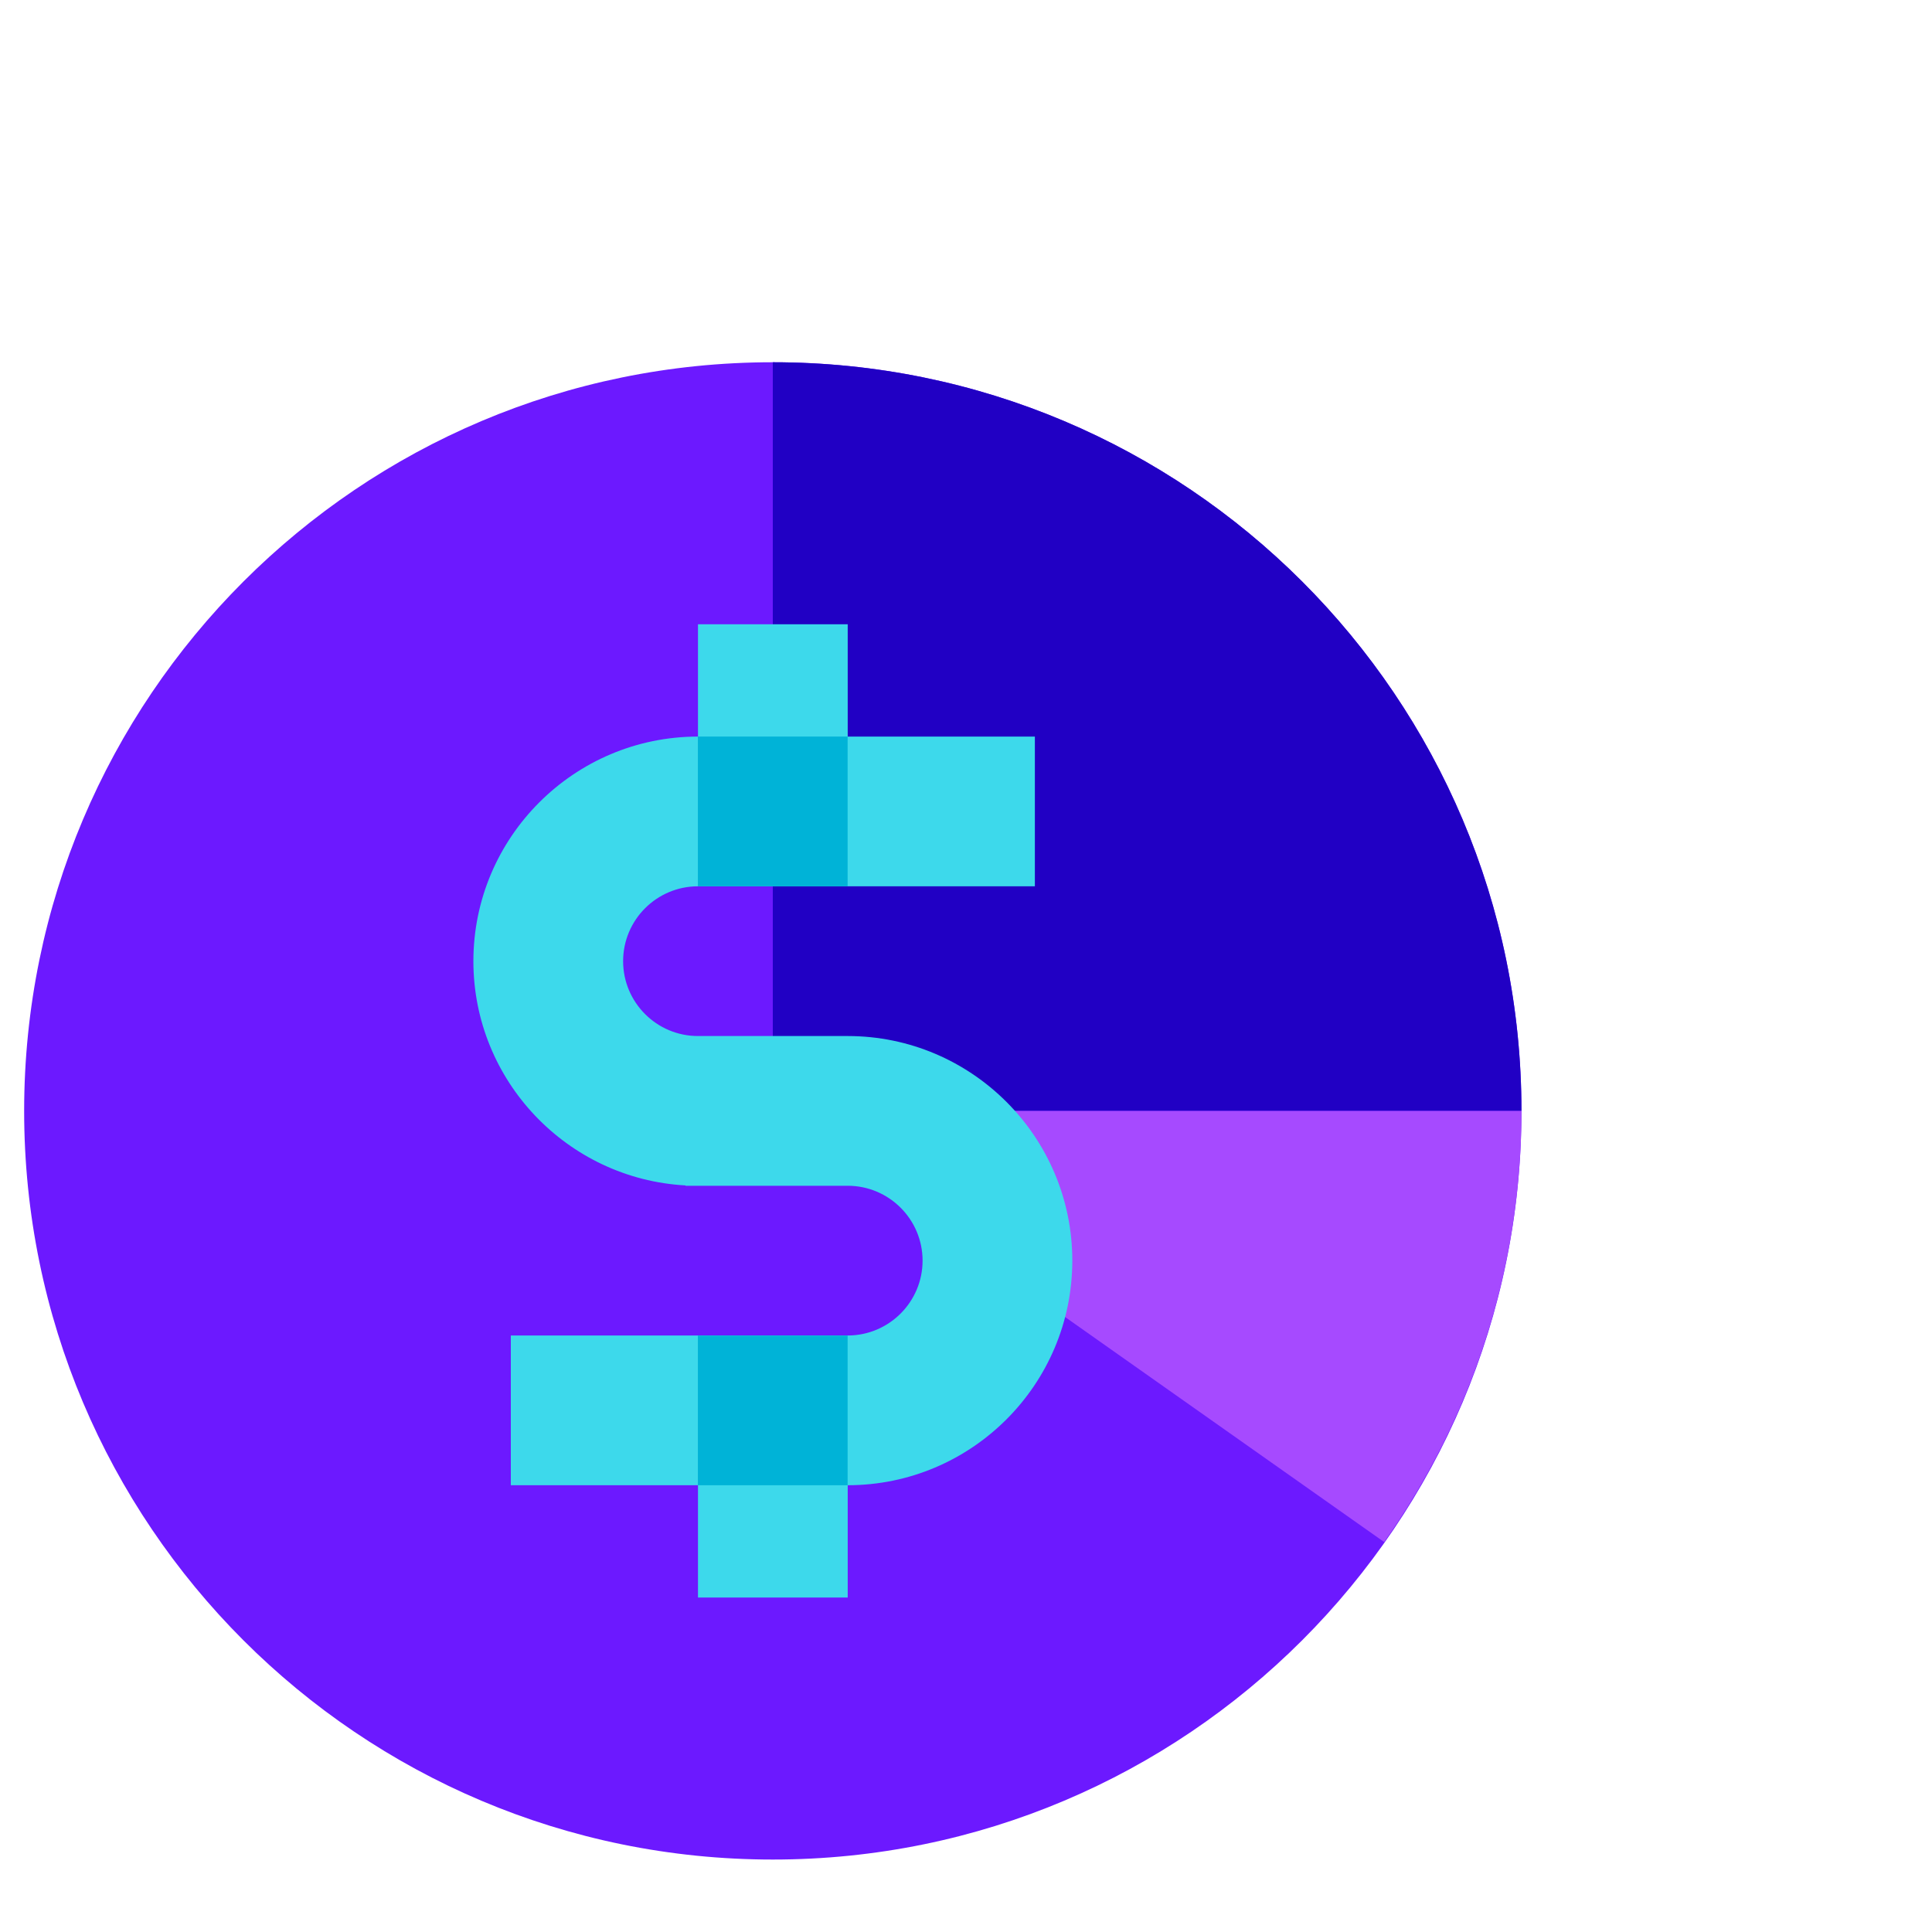
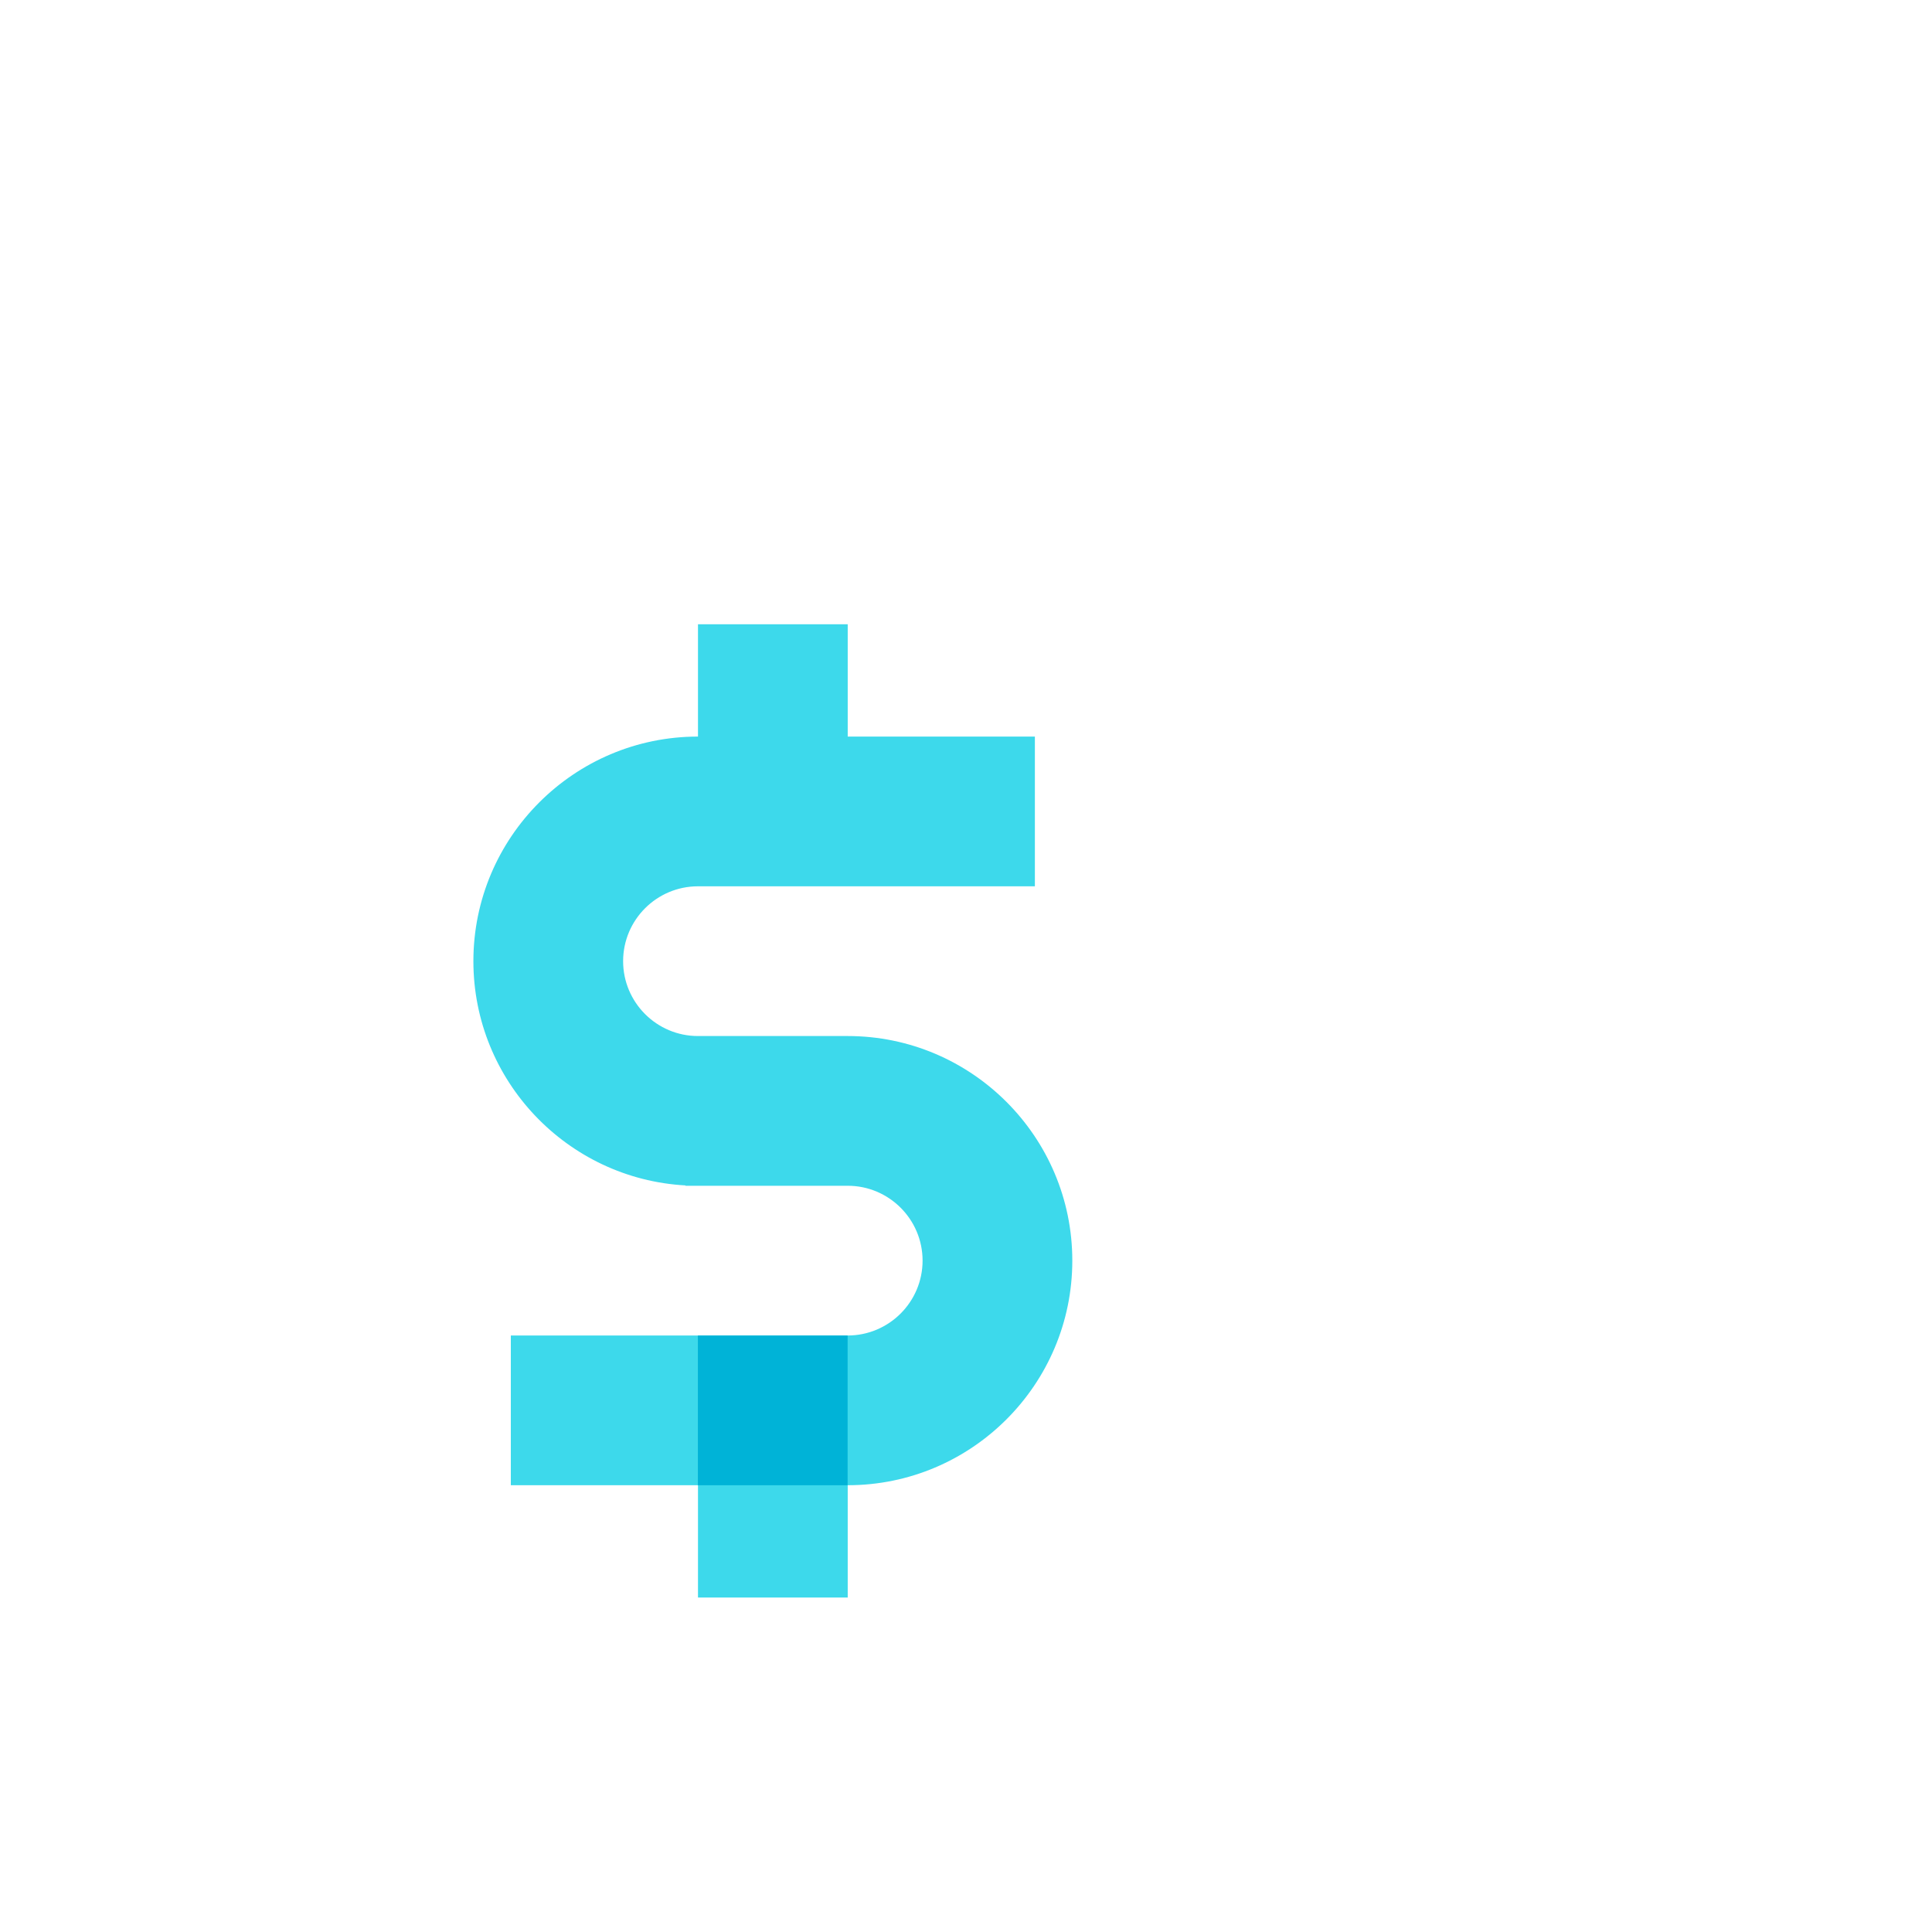
<svg xmlns="http://www.w3.org/2000/svg" width="80" height="80" viewBox="0 0 80 80" fill="none">
-   <path d="M32 77C49.12 77 63 63.12 63 46C63 28.88 49.12 15 32 15C14.88 15 1 28.88 1 46C1 63.123 14.877 77 32 77Z" fill="#6C19FF" />
-   <path d="M32 15V46H63C63 28.88 49.12 15 32 15Z" fill="#2100C4" />
-   <path d="M57.316 63.853C60.884 58.803 63 52.654 63 46H32L57.316 63.853Z" fill="#A64AFF" />
  <path d="M35.102 42.9H28.902C27.192 42.9 25.802 41.509 25.802 39.8C25.802 38.09 27.192 36.7 28.902 36.7H42.852V30.5H35.102V25.85H28.902V30.5C23.773 30.5 19.602 34.671 19.602 39.8C19.602 44.755 23.495 48.816 28.385 49.086V49.1H35.102C36.811 49.1 38.202 50.49 38.202 52.2C38.202 53.909 36.811 55.3 35.102 55.3H21.152V61.5H28.902V66.15H35.102V61.5C40.23 61.5 44.402 57.329 44.402 52.2C44.402 47.071 40.23 42.9 35.102 42.9Z" fill="#3DD9EB" />
  <path d="M35.098 55.301H28.898V61.501H35.098V55.301Z" fill="#00B3D7" />
-   <path d="M35.098 30.5H28.898V36.7H35.098V30.5Z" fill="#00B3D7" />
</svg>